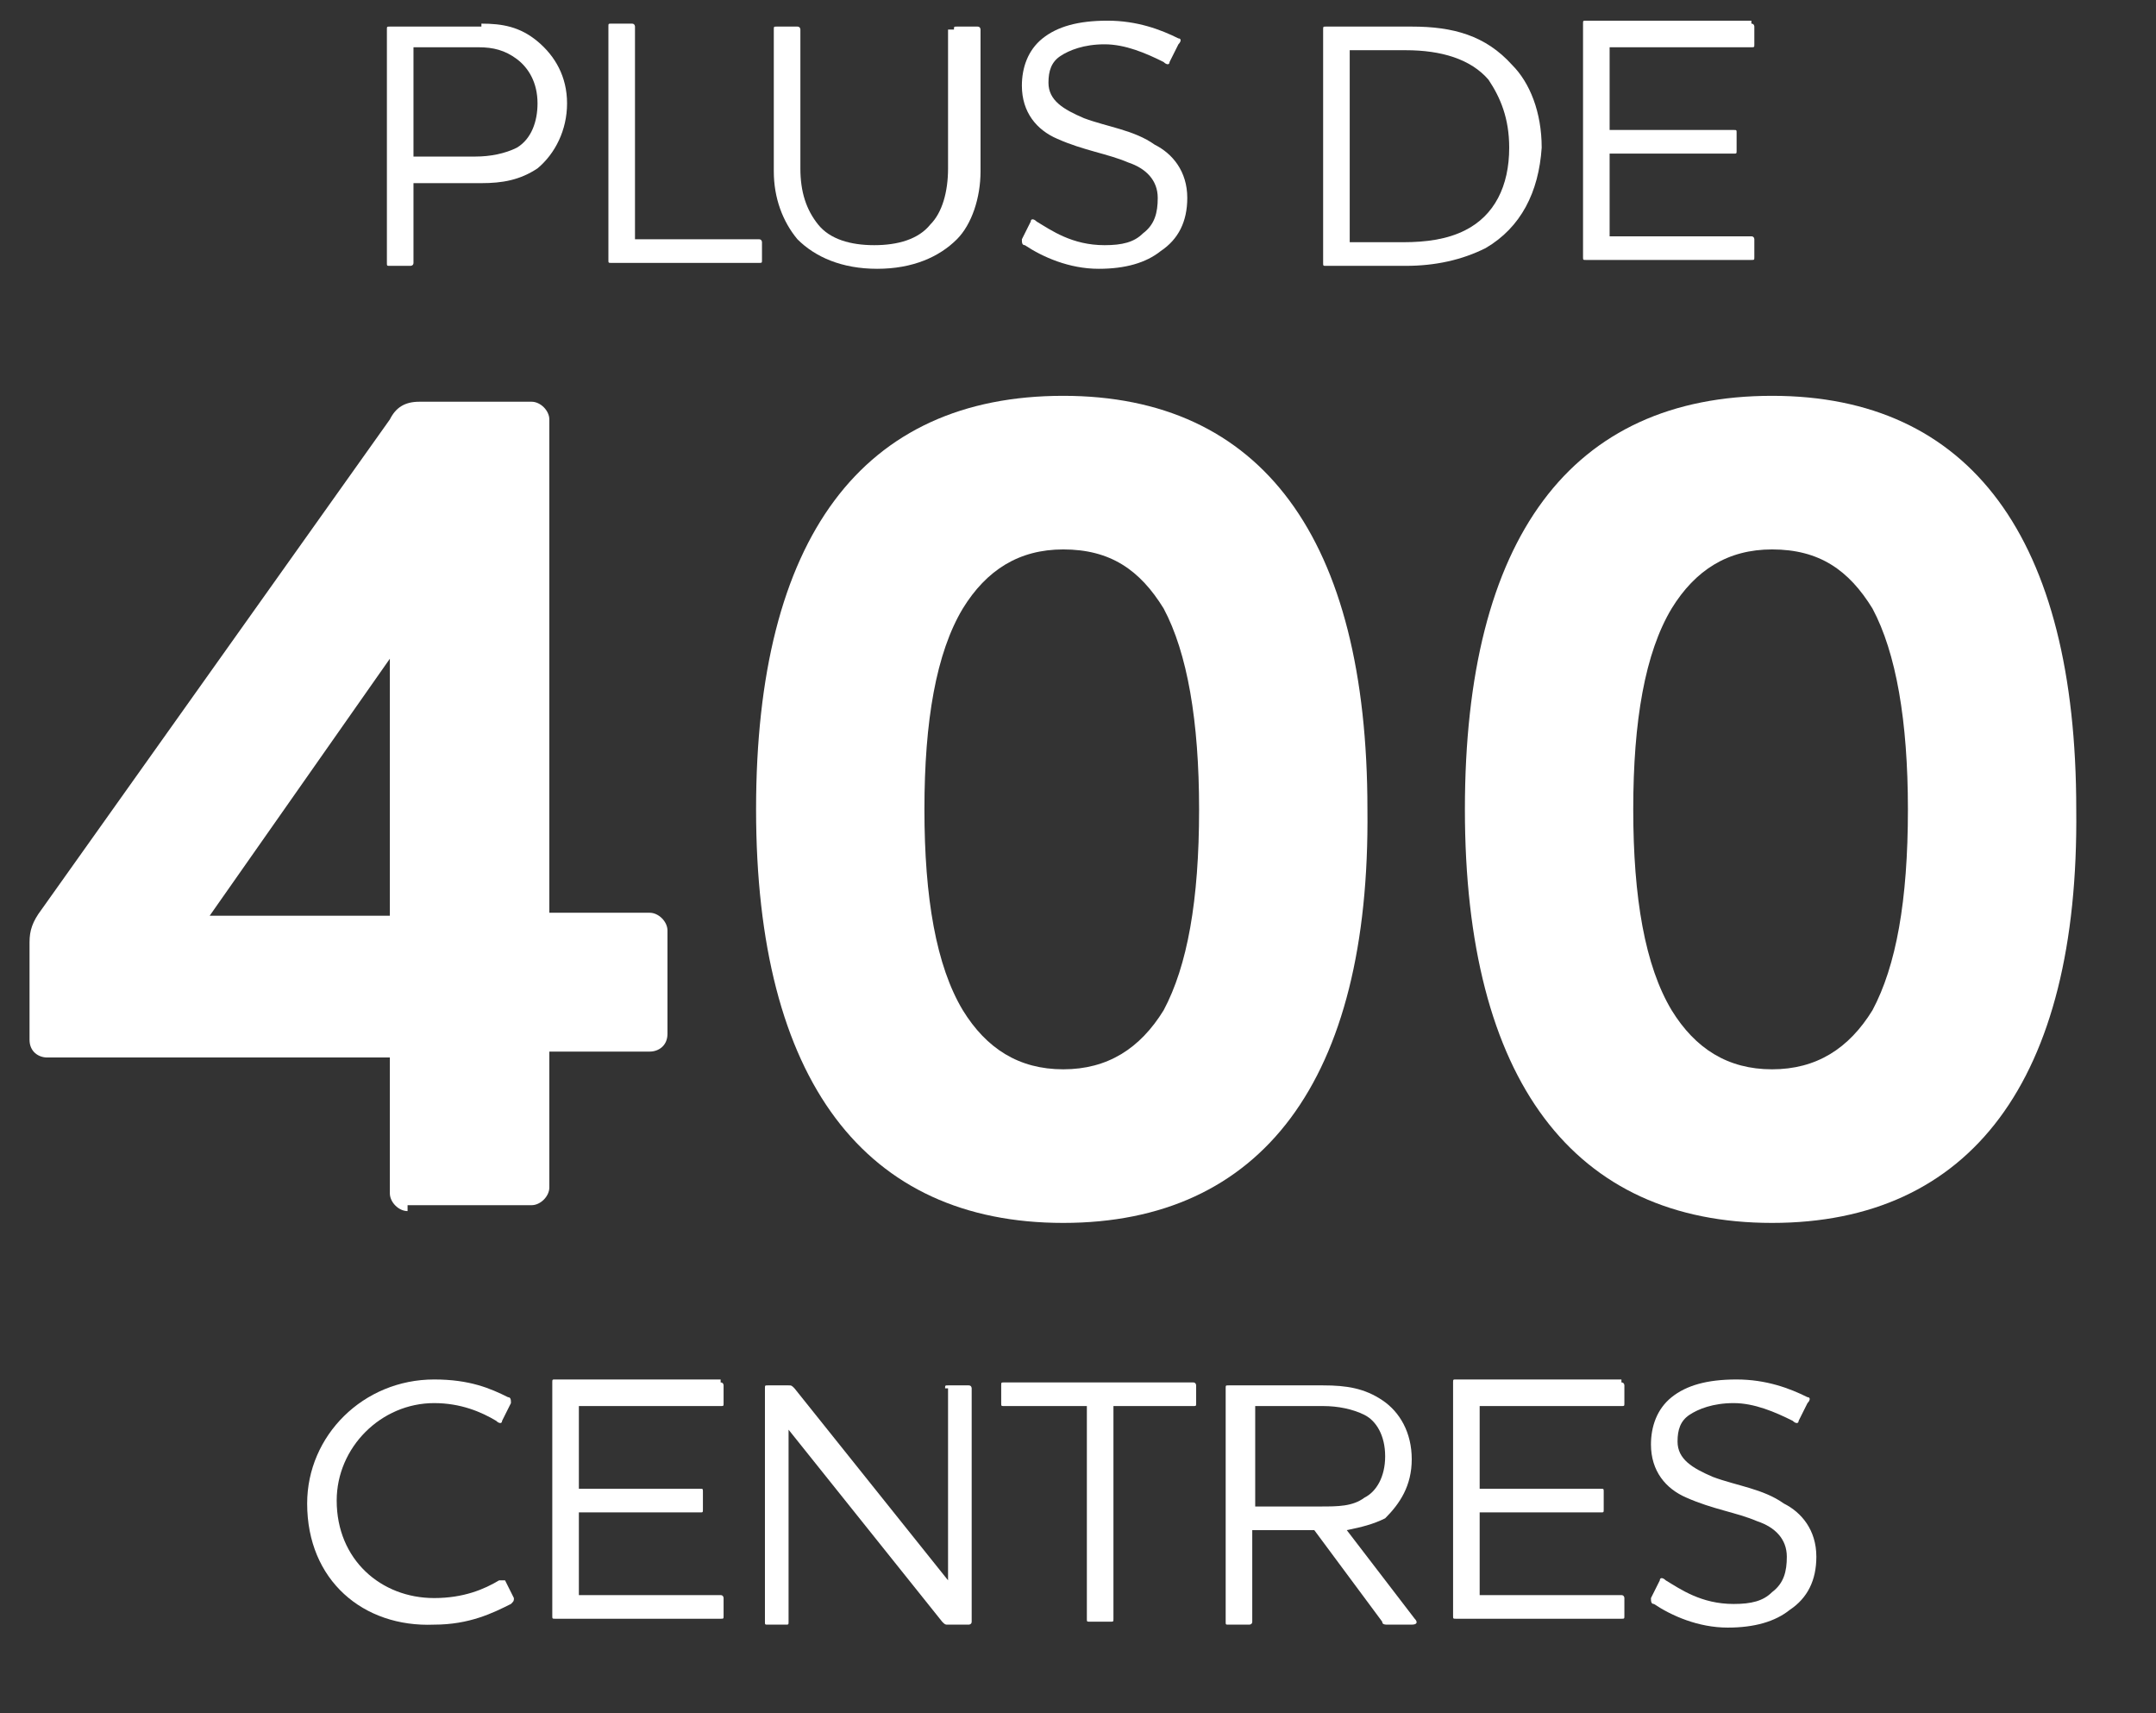
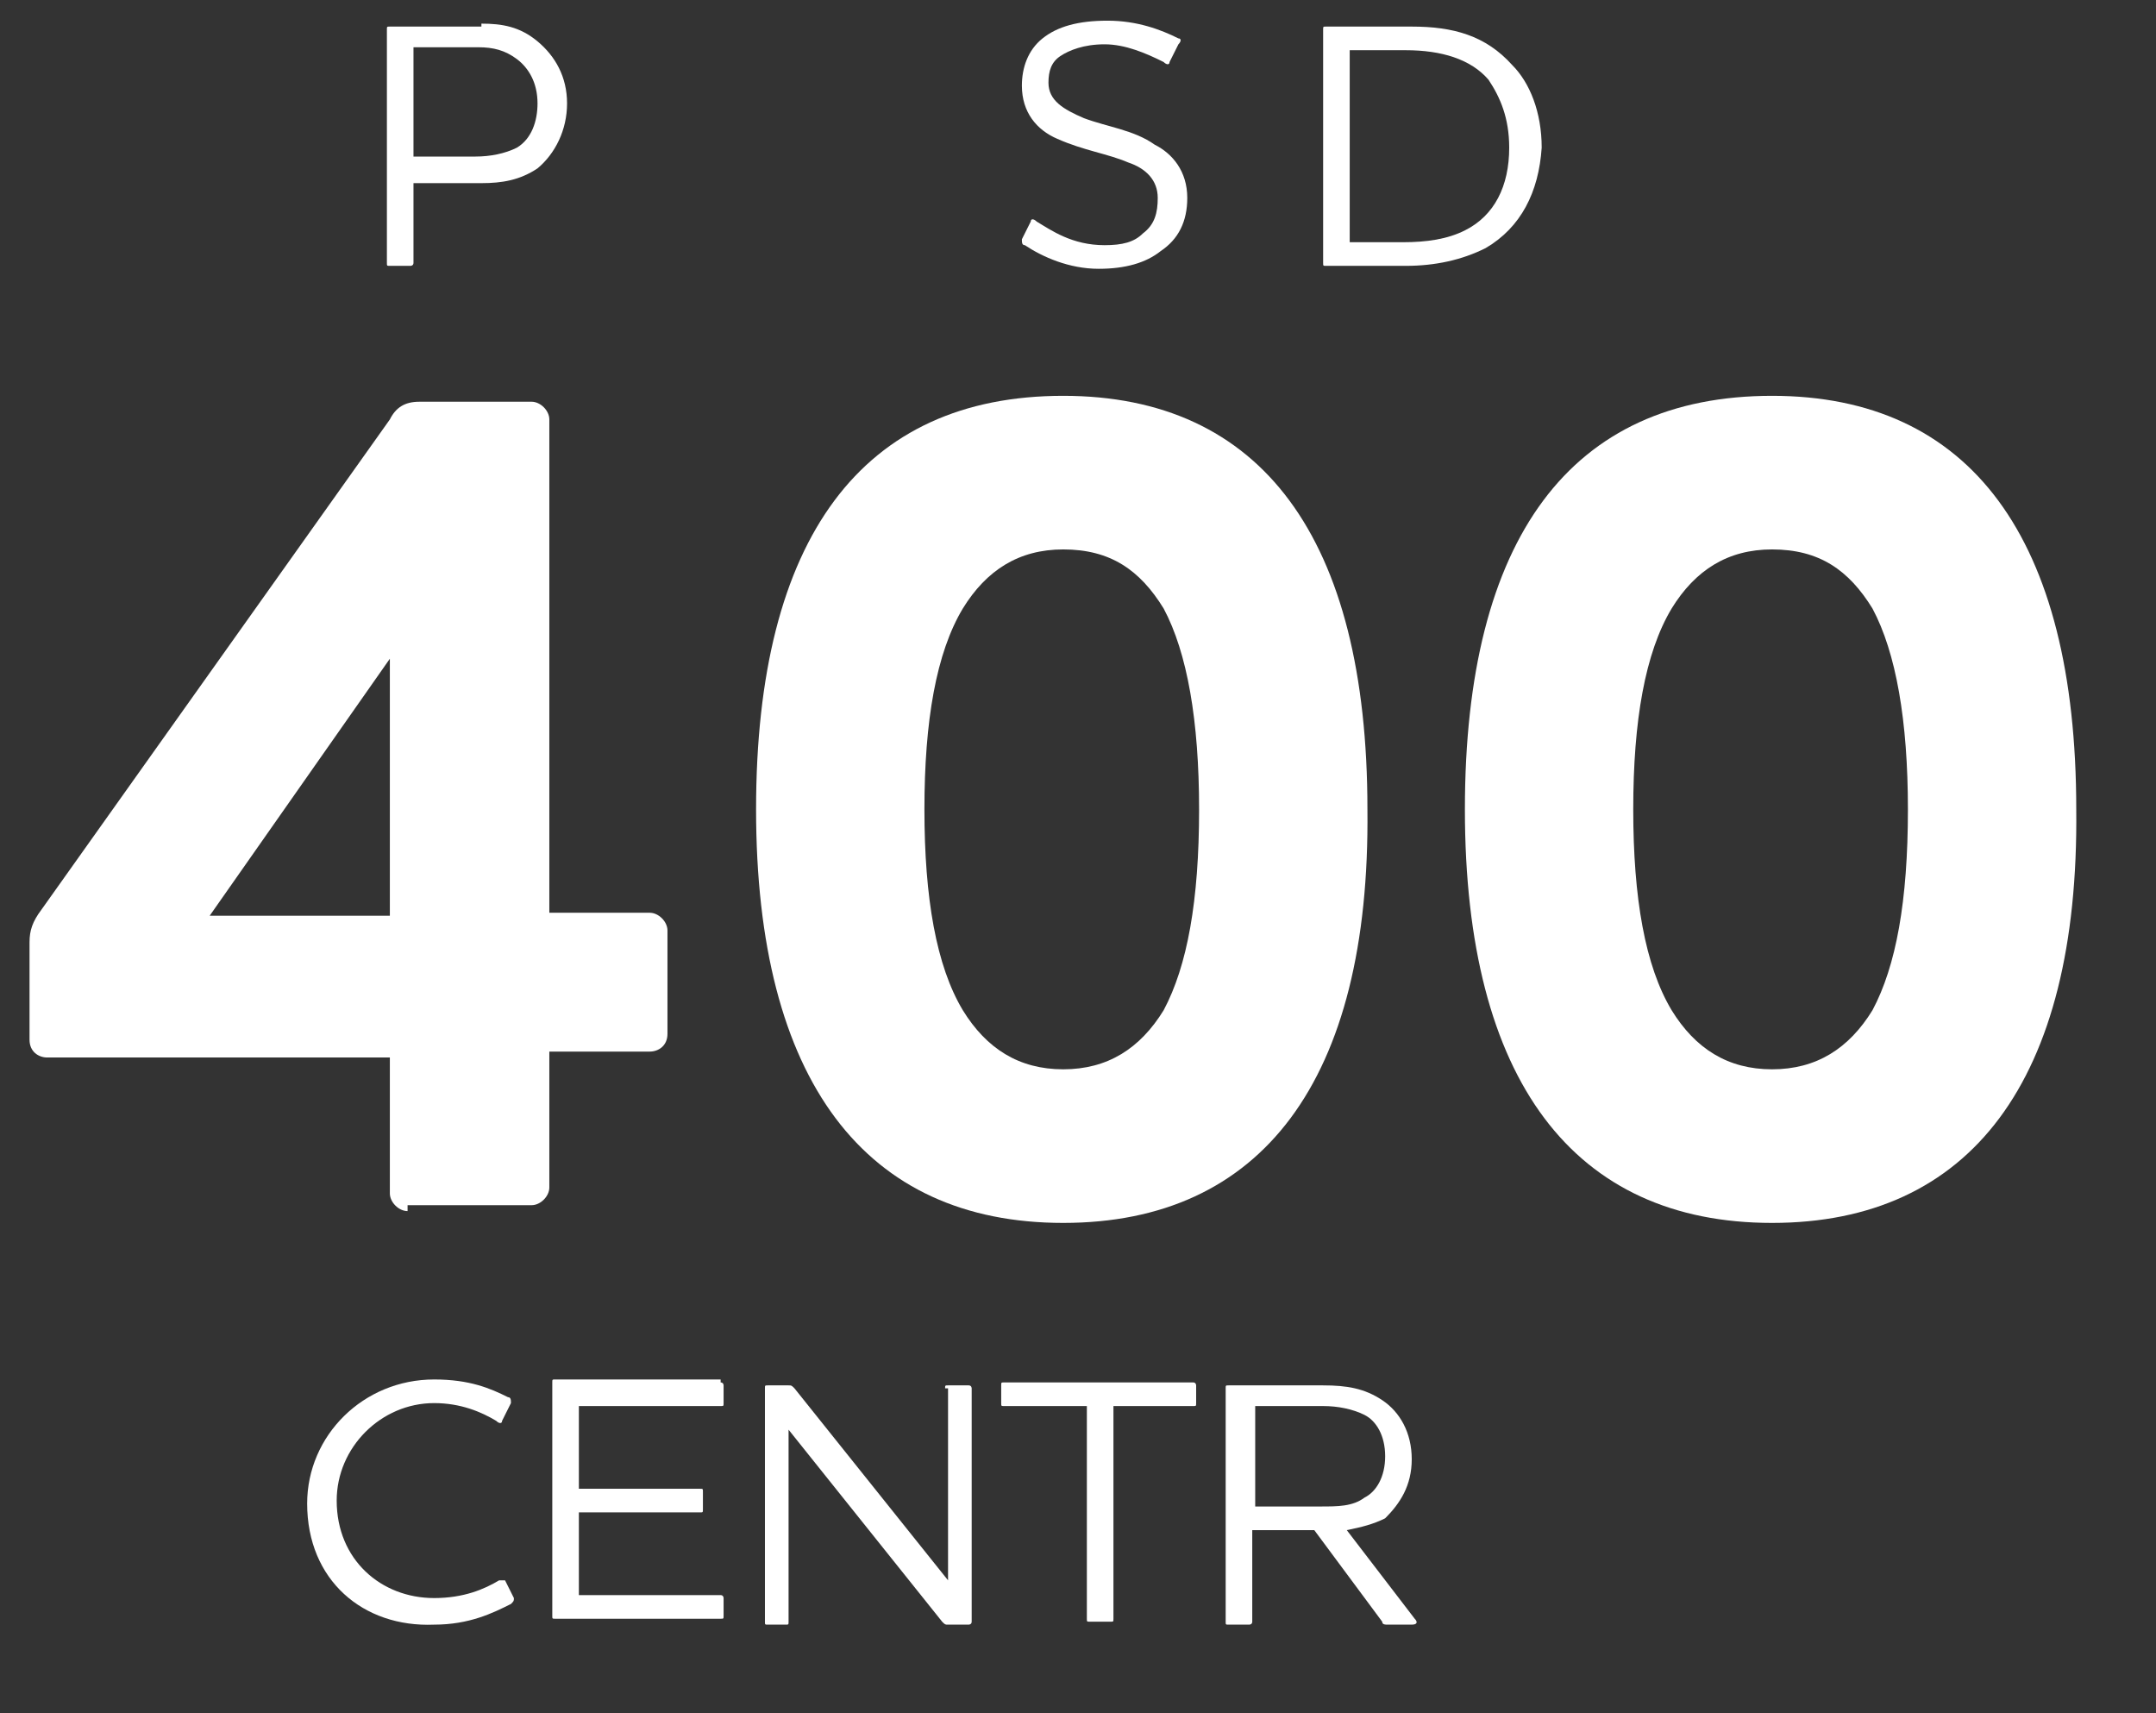
<svg xmlns="http://www.w3.org/2000/svg" version="1.1" id="Calque_1" x="0px" y="0px" viewBox="0 0 73 58" style="enable-background:new 0 0 73 58;" xml:space="preserve">
  <rect x="0" y="0" width="73" height="58" fill="#333333" stroke="none" />
  <style type="text/css">
	.st0{enable-background:new    ;}
	.st1{fill:#FFFFFF;}
</style>
  <g transform="translate(-614 -1695)">
    <g class="st0">
      <path class="st1" d="M630.3,1695.8c0.7,0,1.3,0.1,1.9,0.6c0.6,0.5,1,1.2,1,2.1c0,0.9-0.4,1.7-1,2.2c-0.6,0.4-1.2,0.5-1.9,0.5H628    v2.7c0,0.1-0.1,0.1-0.1,0.1h-0.7c-0.1,0-0.1,0-0.1-0.1v-7.9c0-0.1,0-0.1,0.1-0.1H630.3z M631.5,1697c-0.4-0.3-0.8-0.4-1.3-0.4H628    v3.7h2.1c0.5,0,1-0.1,1.4-0.3c0.5-0.3,0.7-0.9,0.7-1.5C632.2,1697.8,631.9,1697.3,631.5,1697z" />
-       <path class="st1" d="M635.4,1695.8c0.1,0,0.1,0.1,0.1,0.1v7.2h4.2c0.1,0,0.1,0.1,0.1,0.1v0.6c0,0.1,0,0.1-0.1,0.1h-5    c-0.1,0-0.1,0-0.1-0.1v-7.9c0-0.1,0-0.1,0.1-0.1H635.4z" />
-       <path class="st1" d="M646.3,1696c0-0.1,0-0.1,0.1-0.1h0.7c0.1,0,0.1,0.1,0.1,0.1v4.8c0,0.9-0.3,1.8-0.8,2.3c-0.6,0.6-1.5,1-2.7,1    s-2.1-0.4-2.7-1c-0.5-0.6-0.8-1.4-0.8-2.3v-4.8c0-0.1,0-0.1,0.1-0.1h0.7c0.1,0,0.1,0.1,0.1,0.1v4.7c0,0.8,0.2,1.4,0.6,1.9    c0.4,0.5,1.1,0.7,1.9,0.7c0.8,0,1.5-0.2,1.9-0.7c0.4-0.4,0.6-1.1,0.6-1.9V1696z" />
      <path class="st1" d="M648.7,1703.3c-0.1,0-0.1-0.1-0.1-0.2l0.3-0.6c0-0.1,0.1-0.1,0.2,0c0.5,0.3,1.2,0.8,2.3,0.8    c0.6,0,1-0.1,1.3-0.4c0.4-0.3,0.5-0.7,0.5-1.2c0-0.6-0.4-1-1-1.2c-0.7-0.3-1.5-0.4-2.4-0.8c-0.7-0.3-1.2-0.9-1.2-1.8    c0-0.6,0.2-1.2,0.7-1.6c0.5-0.4,1.2-0.6,2.2-0.6c1,0,1.8,0.3,2.4,0.6c0.1,0,0.1,0.1,0,0.2l-0.3,0.6c0,0.1-0.1,0.1-0.2,0    c-0.6-0.3-1.3-0.6-2-0.6c-0.7,0-1.2,0.2-1.5,0.4c-0.3,0.2-0.4,0.5-0.4,0.9c0,0.6,0.5,0.9,1.2,1.2c0.8,0.3,1.7,0.4,2.4,0.9    c0.6,0.3,1.1,0.9,1.1,1.8c0,0.8-0.3,1.4-0.9,1.8c-0.5,0.4-1.2,0.6-2.1,0.6C650.2,1704.1,649.3,1703.7,648.7,1703.3z" />
      <path class="st1" d="M664.3,1703.4c-0.8,0.4-1.7,0.6-2.7,0.6h-2.7c-0.1,0-0.1,0-0.1-0.1v-7.9c0-0.1,0-0.1,0.1-0.1h2.9    c1.4,0,2.5,0.3,3.4,1.3c0.6,0.6,1,1.6,1,2.8C666.1,1701.5,665.5,1702.7,664.3,1703.4z M659.7,1703.2h1.8c0.8,0,1.5-0.1,2.1-0.4    c1-0.5,1.5-1.5,1.5-2.8c0-1-0.3-1.7-0.7-2.3c-0.6-0.7-1.6-1-2.8-1h-1.9V1703.2z" />
-       <path class="st1" d="M673.3,1695.8c0.1,0,0.1,0.1,0.1,0.1v0.6c0,0.1,0,0.1-0.1,0.1h-4.8v2.8h4.2c0.1,0,0.1,0,0.1,0.1v0.6    c0,0.1,0,0.1-0.1,0.1h-4.2v2.8h4.8c0.1,0,0.1,0.1,0.1,0.1v0.6c0,0.1,0,0.1-0.1,0.1h-5.6c-0.1,0-0.1,0-0.1-0.1v-7.9    c0-0.1,0-0.1,0.1-0.1H673.3z" />
    </g>
    <g class="st0">
      <path class="st1" d="M627.8,1736c-0.3,0-0.6-0.3-0.6-0.6v-4.6h-11.6c-0.3,0-0.6-0.2-0.6-0.6v-3.3c0-0.4,0.1-0.7,0.4-1.1l11.8-16.6    c0.2-0.4,0.5-0.6,1-0.6h3.8c0.3,0,0.6,0.3,0.6,0.6v16.7h3.4c0.3,0,0.6,0.3,0.6,0.6v3.5c0,0.4-0.3,0.6-0.6,0.6h-3.4v4.6    c0,0.3-0.3,0.6-0.6,0.6H627.8z M621.1,1726h6.1v-8.7L621.1,1726z" />
      <path class="st1" d="M650,1736.4c-6.7,0-10.4-4.8-10.4-14c0-9.2,3.6-14,10.4-14c6.7,0,10.3,4.8,10.3,14    C660.4,1731.6,656.7,1736.4,650,1736.4z M653.4,1715.6c-0.8-1.3-1.8-2-3.4-2c-1.5,0-2.6,0.7-3.4,2c-0.9,1.5-1.3,3.8-1.3,6.8    c0,3,0.4,5.3,1.3,6.8c0.8,1.3,1.9,2,3.4,2c1.5,0,2.6-0.7,3.4-2c0.8-1.5,1.2-3.7,1.2-6.8C654.6,1719.4,654.2,1717.1,653.4,1715.6z" />
      <path class="st1" d="M674,1736.4c-6.7,0-10.4-4.8-10.4-14c0-9.2,3.6-14,10.4-14c6.7,0,10.3,4.8,10.3,14    C684.4,1731.6,680.7,1736.4,674,1736.4z M677.4,1715.6c-0.8-1.3-1.8-2-3.4-2c-1.5,0-2.6,0.7-3.4,2c-0.9,1.5-1.3,3.8-1.3,6.8    c0,3,0.4,5.3,1.3,6.8c0.8,1.3,1.9,2,3.4,2c1.5,0,2.6-0.7,3.4-2c0.8-1.5,1.2-3.7,1.2-6.8C678.6,1719.4,678.2,1717.1,677.4,1715.6z" />
    </g>
    <g class="st0">
      <path class="st1" d="M624.4,1745.9c0-2.3,1.9-4.2,4.3-4.2c1.2,0,1.9,0.3,2.5,0.6c0.1,0,0.1,0.1,0.1,0.2l-0.3,0.6    c0,0.1-0.1,0.1-0.2,0c-0.5-0.3-1.2-0.6-2.1-0.6c-1.8,0-3.3,1.5-3.3,3.3c0,2,1.5,3.3,3.3,3.3c1,0,1.7-0.3,2.2-0.6    c0.1,0,0.1,0,0.2,0l0.3,0.6c0,0.1,0,0.1-0.1,0.2c-0.6,0.3-1.4,0.7-2.6,0.7C626.3,1750.1,624.4,1748.5,624.4,1745.9z" />
      <path class="st1" d="M638.4,1741.8c0.1,0,0.1,0.1,0.1,0.1v0.6c0,0.1,0,0.1-0.1,0.1h-4.8v2.8h4.1c0.1,0,0.1,0,0.1,0.1v0.6    c0,0.1,0,0.1-0.1,0.1h-4.1v2.8h4.8c0.1,0,0.1,0.1,0.1,0.1v0.6c0,0.1,0,0.1-0.1,0.1h-5.6c-0.1,0-0.1,0-0.1-0.1v-7.9    c0-0.1,0-0.1,0.1-0.1H638.4z" />
      <path class="st1" d="M646,1742c0-0.1,0-0.1,0.1-0.1h0.7c0.1,0,0.1,0.1,0.1,0.1v7.9c0,0.1-0.1,0.1-0.1,0.1h-0.7    c-0.1,0-0.1,0-0.2-0.1l-5.2-6.5v6.5c0,0.1,0,0.1-0.1,0.1H640c-0.1,0-0.1,0-0.1-0.1v-7.9c0-0.1,0-0.1,0.1-0.1h0.7    c0.1,0,0.1,0,0.2,0.1l5.2,6.5V1742z" />
      <path class="st1" d="M654.4,1741.8c0.1,0,0.1,0.1,0.1,0.1v0.6c0,0.1,0,0.1-0.1,0.1h-2.7v7.2c0,0.1,0,0.1-0.1,0.1h-0.7    c-0.1,0-0.1,0-0.1-0.1v-7.2H648c-0.1,0-0.1,0-0.1-0.1v-0.6c0-0.1,0-0.1,0.1-0.1H654.4z" />
      <path class="st1" d="M659.6,1746.8l2.3,3c0.1,0.1,0.1,0.2-0.1,0.2H661c-0.1,0-0.2,0-0.2-0.1l-2.3-3.1h-2.1v3.1    c0,0.1-0.1,0.1-0.1,0.1h-0.7c-0.1,0-0.1,0-0.1-0.1v-7.9c0-0.1,0-0.1,0.1-0.1h3.2c0.8,0,1.4,0.1,2,0.5c0.6,0.4,1,1.1,1,2    c0,0.9-0.4,1.5-0.9,2C660.5,1746.6,660.1,1746.7,659.6,1746.8z M656.5,1742.6v3.4h2.2c0.6,0,1.1,0,1.5-0.3    c0.4-0.2,0.7-0.7,0.7-1.4c0-0.7-0.3-1.2-0.7-1.4c-0.4-0.2-0.9-0.3-1.4-0.3H656.5z" />
-       <path class="st1" d="M668.9,1741.8c0.1,0,0.1,0.1,0.1,0.1v0.6c0,0.1,0,0.1-0.1,0.1h-4.8v2.8h4.1c0.1,0,0.1,0,0.1,0.1v0.6    c0,0.1,0,0.1-0.1,0.1h-4.1v2.8h4.8c0.1,0,0.1,0.1,0.1,0.1v0.6c0,0.1,0,0.1-0.1,0.1h-5.6c-0.1,0-0.1,0-0.1-0.1v-7.9    c0-0.1,0-0.1,0.1-0.1H668.9z" />
-       <path class="st1" d="M670,1749.3c-0.1,0-0.1-0.1-0.1-0.2l0.3-0.6c0-0.1,0.1-0.1,0.2,0c0.5,0.3,1.2,0.8,2.3,0.8    c0.6,0,1-0.1,1.3-0.4c0.4-0.3,0.5-0.7,0.5-1.2c0-0.6-0.4-1-1-1.2c-0.7-0.3-1.5-0.4-2.4-0.8c-0.7-0.3-1.2-0.9-1.2-1.8    c0-0.6,0.2-1.2,0.7-1.6c0.5-0.4,1.2-0.6,2.2-0.6c1,0,1.8,0.3,2.4,0.6c0.1,0,0.1,0.1,0,0.2l-0.3,0.6c0,0.1-0.1,0.1-0.2,0    c-0.6-0.3-1.3-0.6-2-0.6c-0.7,0-1.2,0.2-1.5,0.4c-0.3,0.2-0.4,0.5-0.4,0.9c0,0.6,0.5,0.9,1.2,1.2c0.8,0.3,1.7,0.4,2.4,0.9    c0.6,0.3,1.1,0.9,1.1,1.8c0,0.8-0.3,1.4-0.9,1.8c-0.5,0.4-1.2,0.6-2.1,0.6C671.5,1750.1,670.6,1749.7,670,1749.3z" />
    </g>
  </g>
</svg>